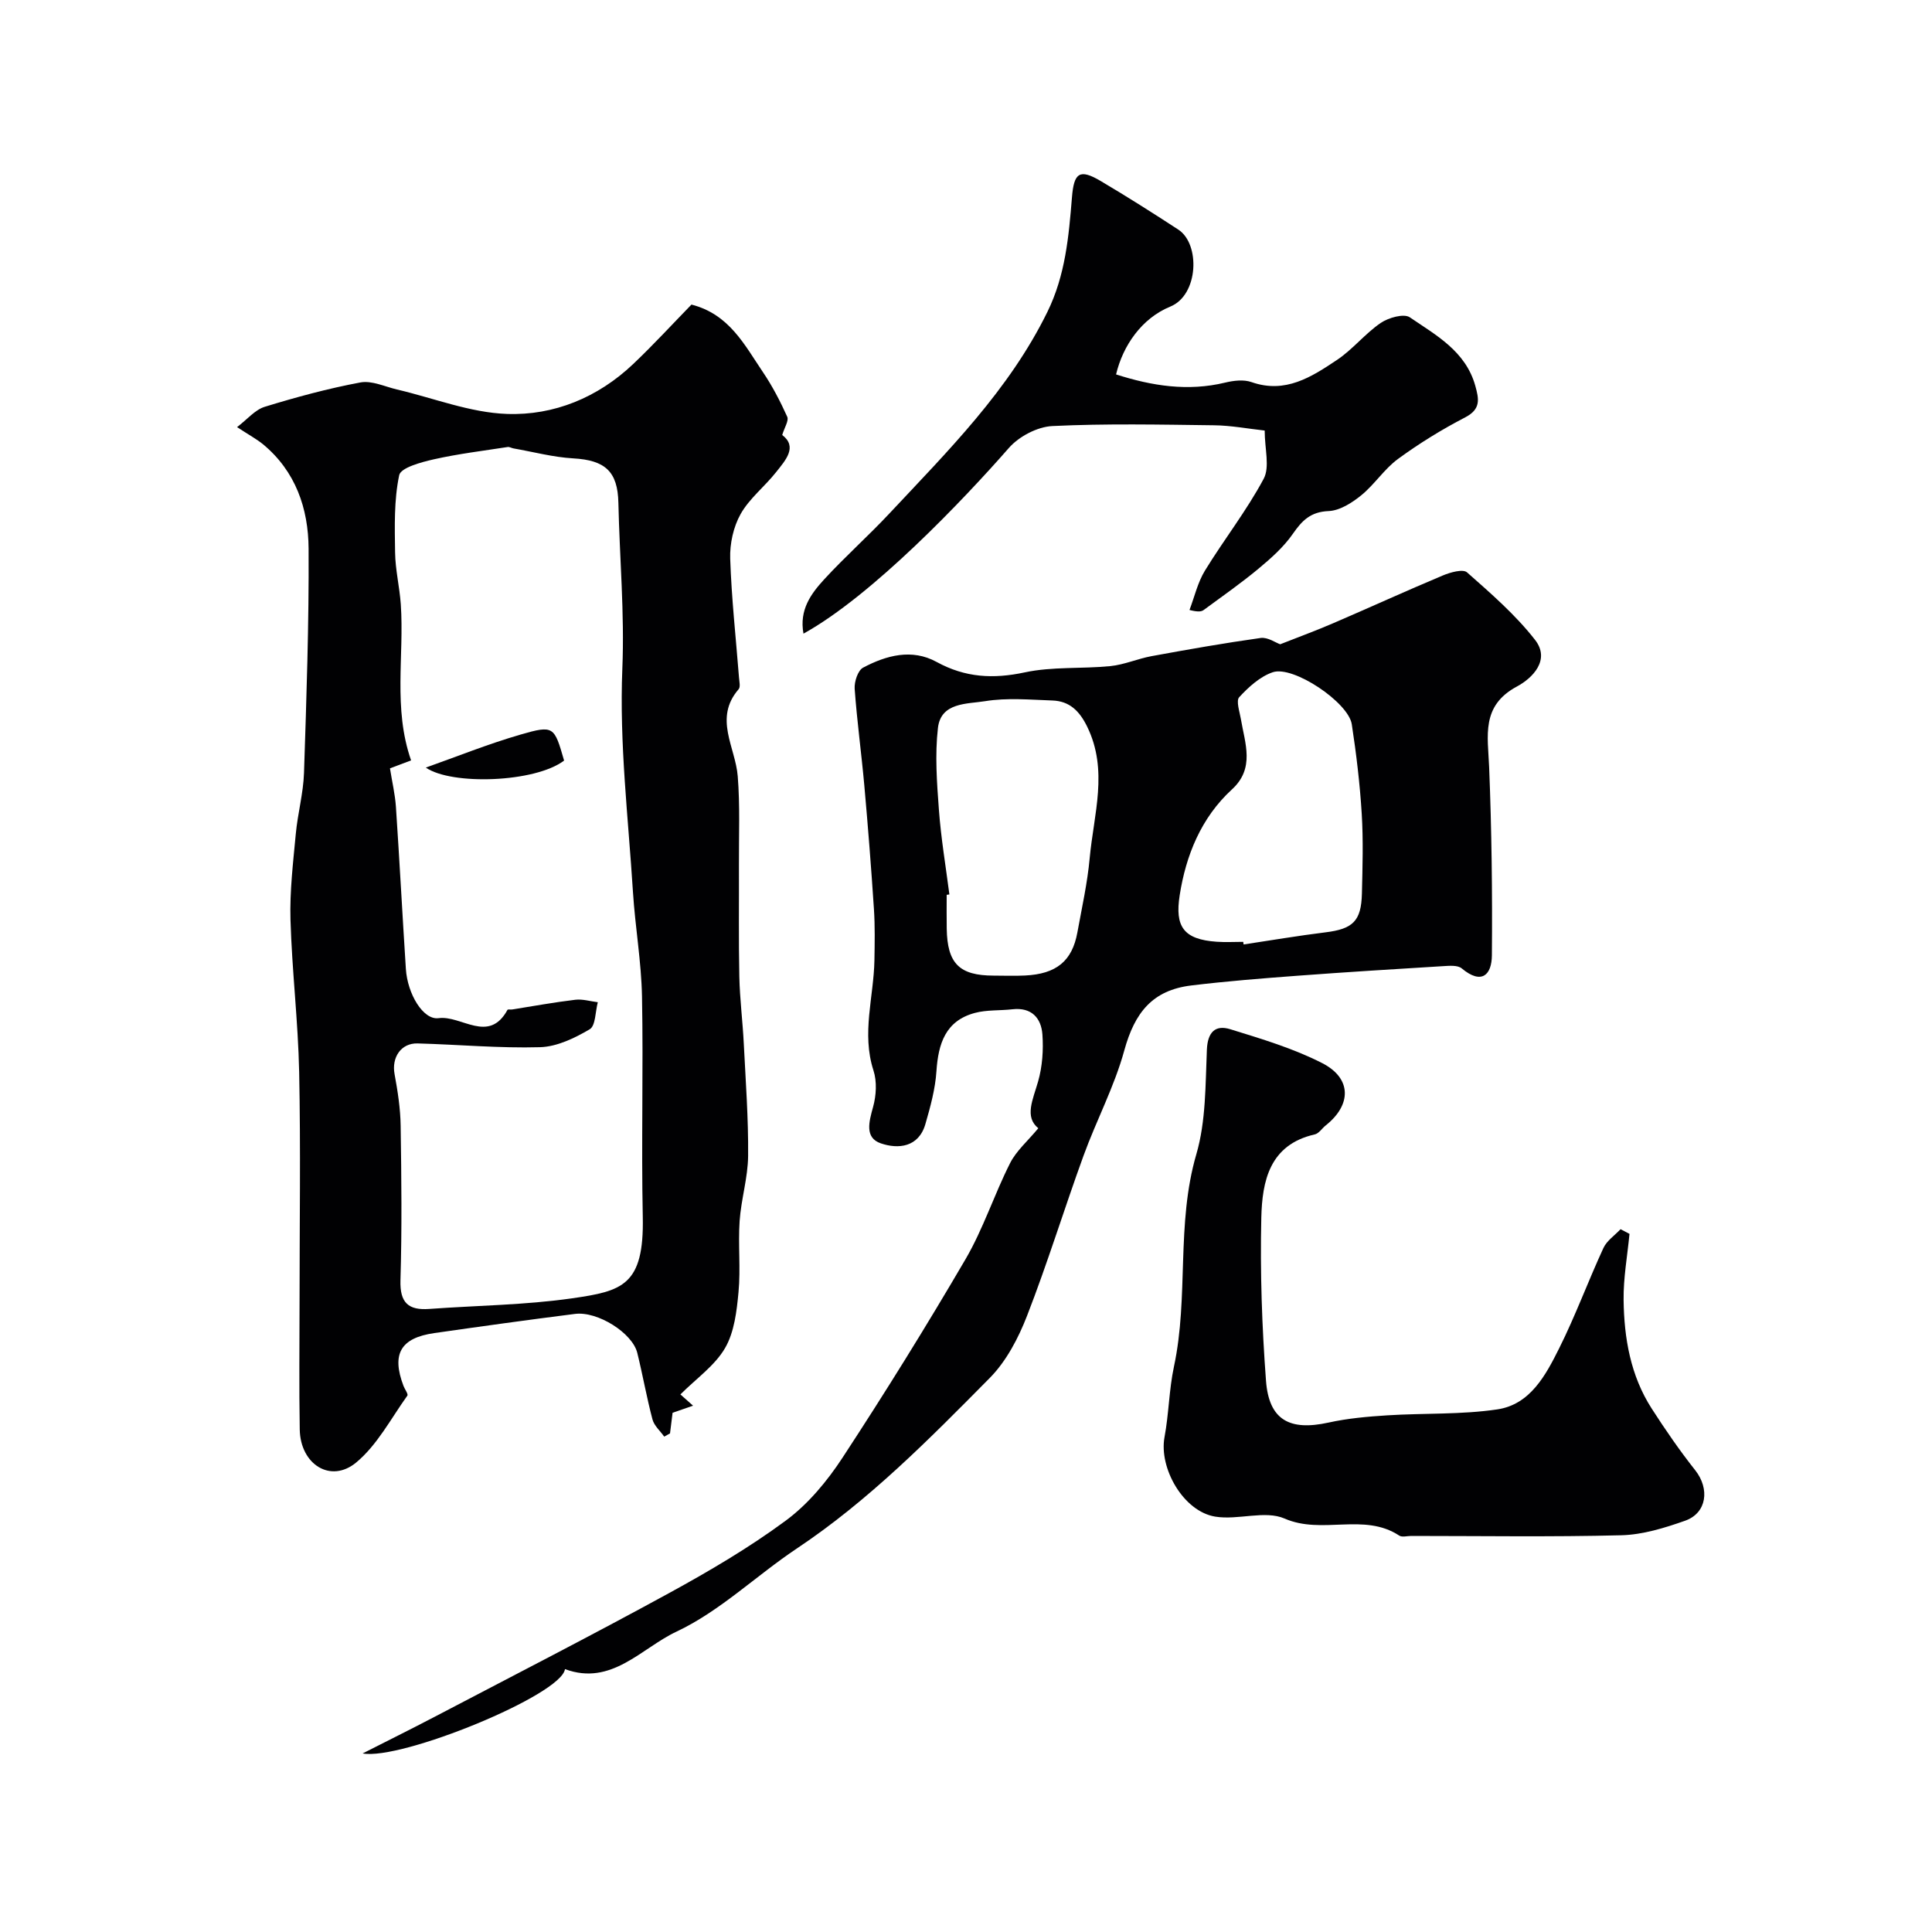
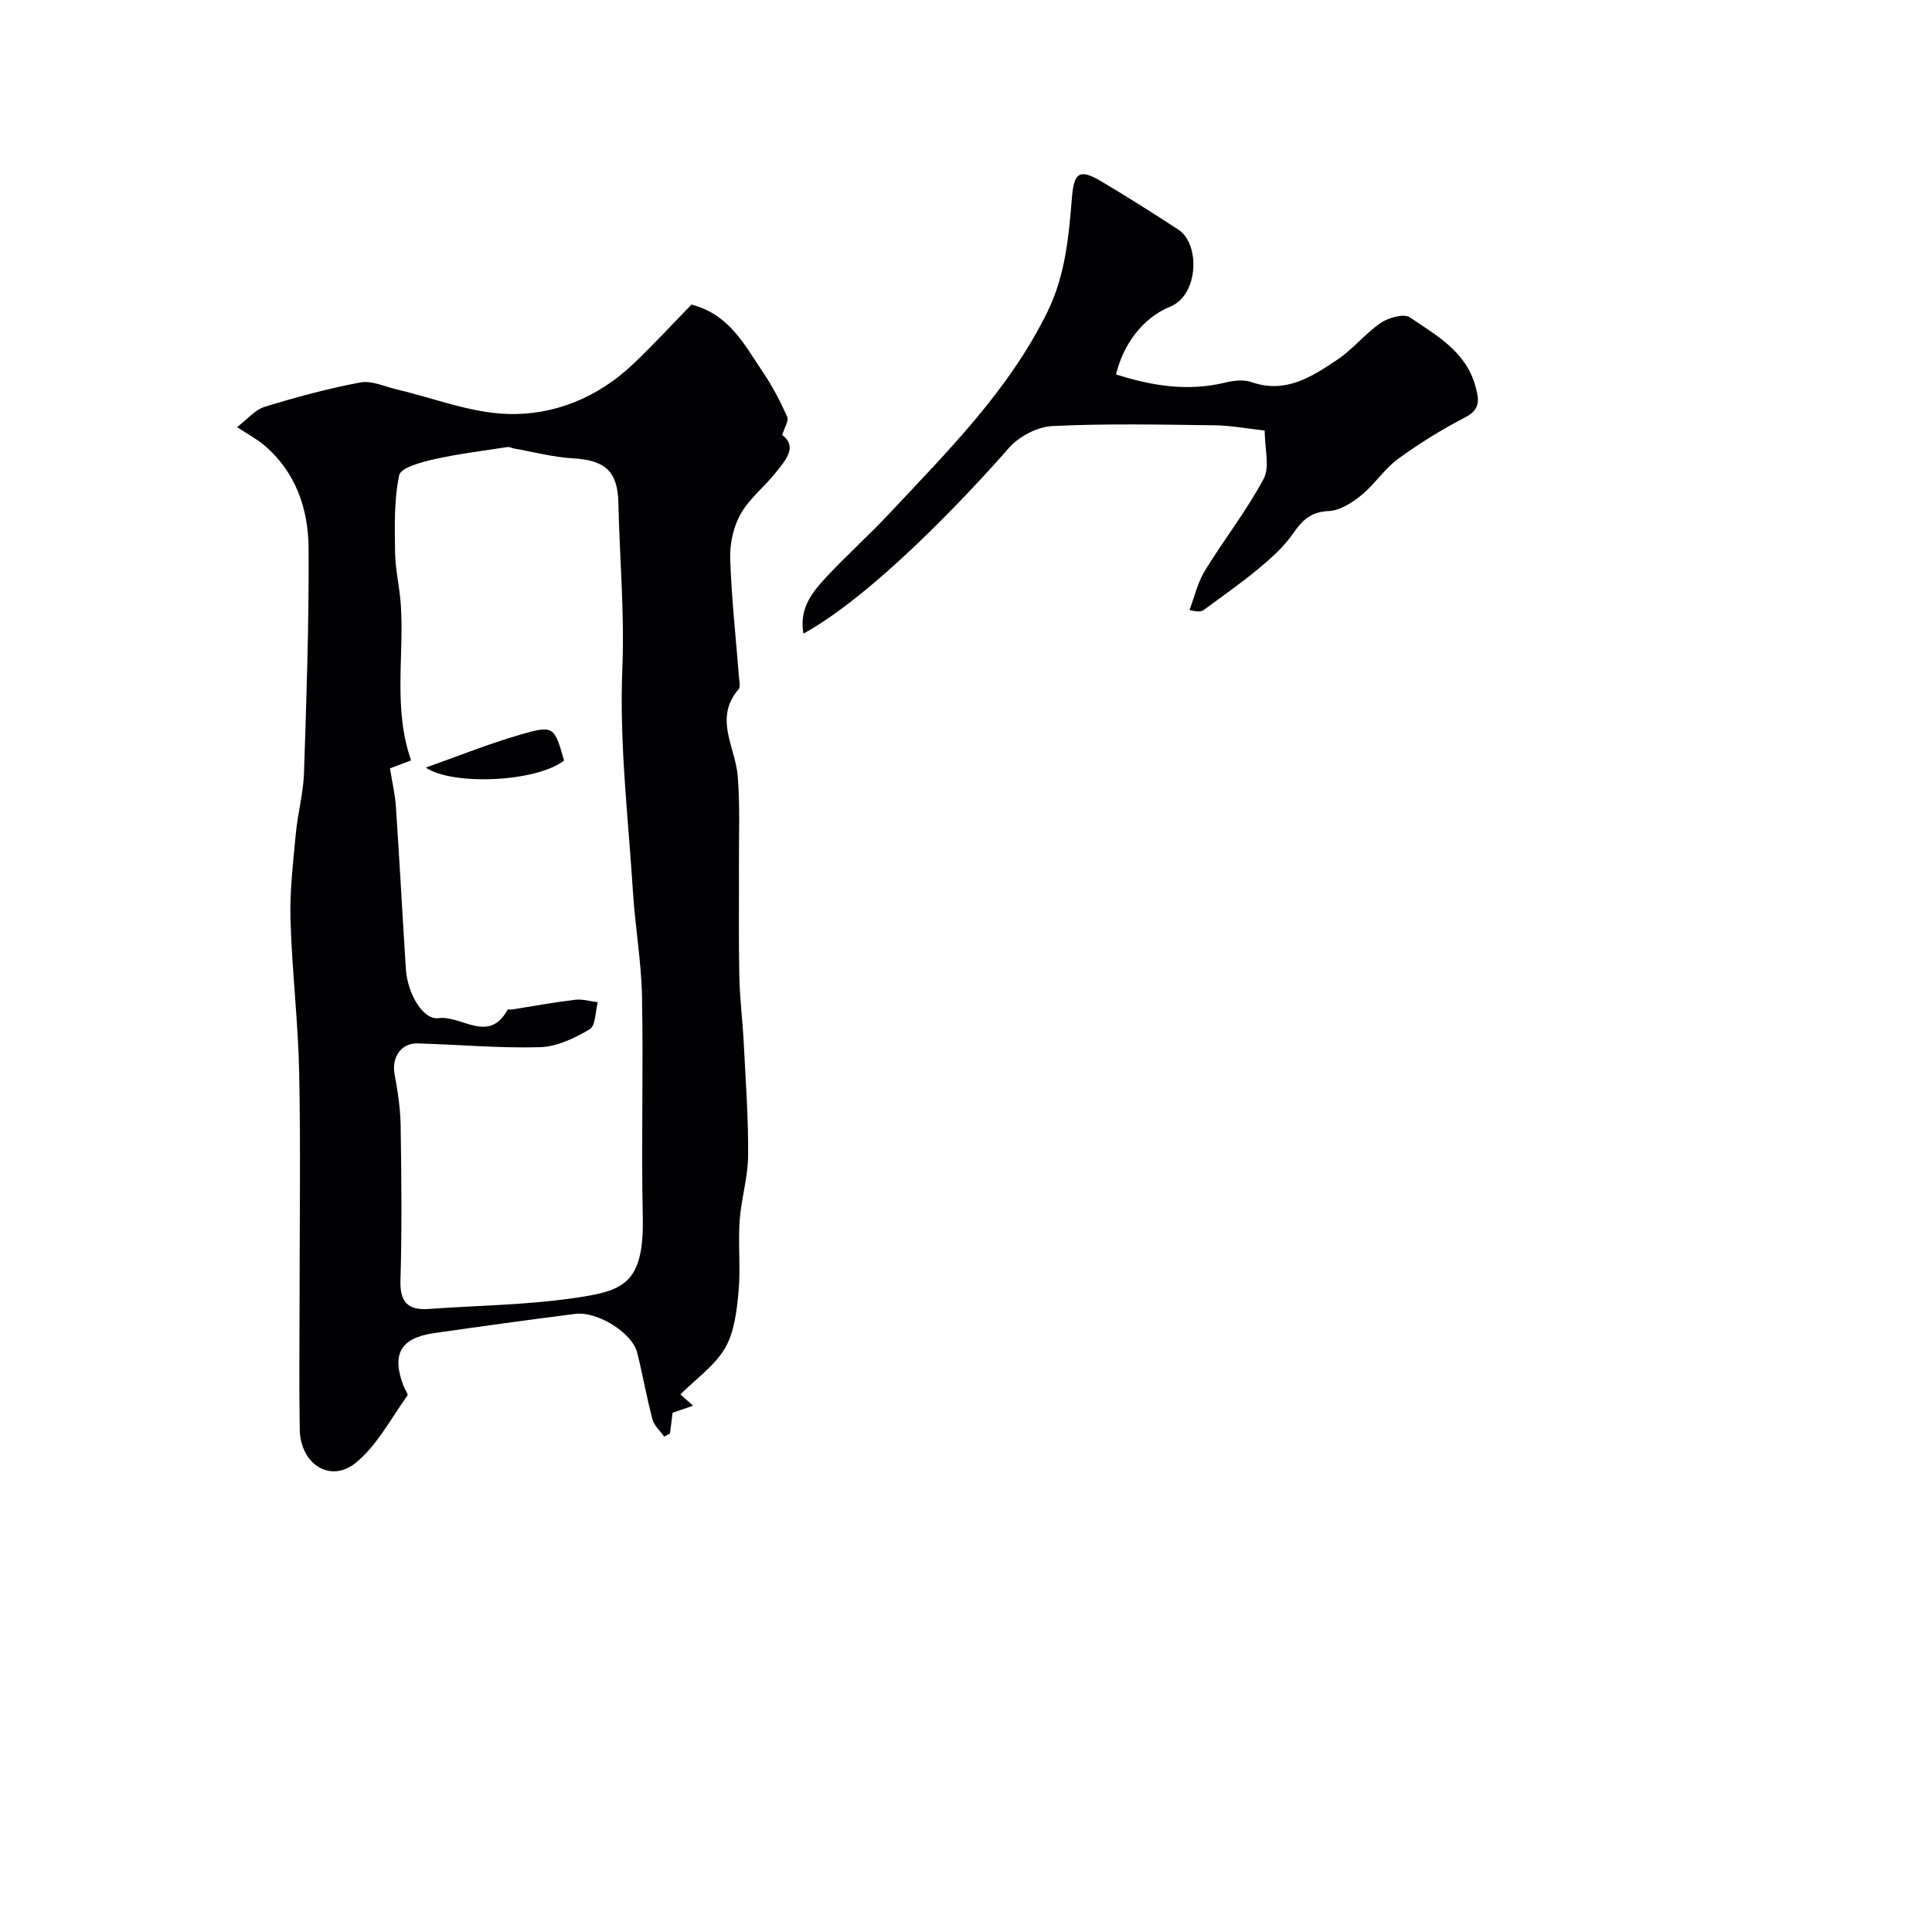
<svg xmlns="http://www.w3.org/2000/svg" enable-background="new 0 0 400 400" viewBox="0 0 400 400">
  <g fill="#010103">
    <path d="m49.08 88.43c2.11-1.6 3.71-3.59 5.74-4.21 6.51-2 13.11-3.79 19.8-5.04 2.35-.44 5.05.87 7.57 1.46 7.59 1.77 15.12 4.79 22.76 5.06 9.74.35 18.83-3.4 26.12-10.31 4.22-4 8.17-8.31 12.09-12.33 7.84 2 11 8.38 14.8 13.99 1.96 2.9 3.59 6.05 5.03 9.24.36.81-.57 2.2-1.04 3.77 3.22 2.46.72 5.19-1.29 7.72-2.35 2.97-5.5 5.41-7.32 8.64-1.5 2.66-2.26 6.15-2.16 9.23.27 8.21 1.18 16.4 1.82 24.6.06.83.34 1.97-.08 2.45-5.19 6.01-.66 11.98-.18 18 .49 6.12.22 12.31.25 18.46.03 7.69-.08 15.38.08 23.06.1 4.61.69 9.2.92 13.8.39 7.76.97 15.53.9 23.29-.04 4.5-1.45 8.98-1.76 13.5-.33 4.89.23 9.85-.23 14.72-.37 3.95-.87 8.28-2.79 11.58-2.12 3.64-5.93 6.28-9.24 9.59.08.07 1.09.97 2.62 2.33-1.69.58-2.91 1.01-4.24 1.47-.17 1.39-.35 2.83-.53 4.27-.4.22-.8.44-1.2.67-.83-1.18-2.08-2.25-2.43-3.56-1.21-4.56-2.02-9.22-3.15-13.79-1.02-4.11-8.2-8.65-12.88-8.06-9.73 1.23-19.44 2.58-29.14 3.97-6.99 1-8.89 4.33-6.38 10.94.26.69 1.02 1.69.8 2.01-3.4 4.74-6.23 10.22-10.59 13.84-5.28 4.38-11.56.41-11.69-6.82-.16-8.83-.04-17.66-.04-26.49 0-15.83.24-31.66-.08-47.48-.22-10.54-1.49-21.05-1.8-31.59-.17-5.9.55-11.85 1.1-17.75.39-4.23 1.56-8.41 1.7-12.63.51-15.48 1.04-30.97.95-46.46-.05-8.29-2.68-16.01-9.46-21.61-1.34-1.08-2.88-1.91-5.35-3.53zm31.66 70.65c.44 2.79 1.05 5.35 1.23 7.93.75 11.19 1.34 22.39 2.06 33.59.33 5.18 3.58 10.63 6.77 10.2 4.74-.64 10.38 5.38 14.27-1.72.08-.15.64-.03.97-.08 4.35-.69 8.69-1.49 13.07-2.01 1.51-.18 3.1.32 4.66.51-.52 1.93-.45 4.88-1.68 5.6-3.1 1.83-6.77 3.6-10.26 3.71-8.44.24-16.91-.55-25.38-.78-3.44-.09-5.4 2.92-4.76 6.35.65 3.53 1.21 7.13 1.26 10.7.16 10.66.28 21.33-.04 31.99-.14 4.68 1.66 6.25 5.99 5.93 9.86-.72 19.81-.8 29.56-2.2 10.36-1.49 14.92-2.63 14.62-16.89-.32-15.19.13-30.4-.16-45.59-.14-7.21-1.41-14.38-1.87-21.59-.97-15.43-2.84-30.78-2.2-46.34.47-11.4-.57-22.86-.82-34.29-.14-6.47-2.71-8.83-9.36-9.2-4.14-.24-8.23-1.34-12.35-2.06-.41-.07-.84-.35-1.22-.29-5.09.79-10.23 1.41-15.25 2.54-2.62.59-6.87 1.73-7.2 3.29-1.09 5.17-.93 10.66-.85 16.01.05 3.58.93 7.14 1.18 10.73.73 10.66-1.63 21.5 2.13 32.31-1.36.52-2.63 1-4.37 1.65z" />
-     <path d="m265.05 133.39c3.93-1.55 7.51-2.86 11-4.37 7.58-3.26 15.08-6.69 22.68-9.88 1.55-.65 4.16-1.38 5-.64 4.96 4.38 10.04 8.79 14.08 13.97 3.23 4.14-.48 7.91-3.76 9.67-7.46 4.01-6 10.21-5.74 16.68.52 12.97.68 25.97.57 38.95-.03 4.06-2.1 6.18-6.24 2.73-.84-.7-2.55-.55-3.84-.47-10.03.61-20.07 1.23-30.09 1.98-7.37.55-14.74 1.13-22.07 2.02-8.04.98-11.71 5.6-13.87 13.46-2.05 7.48-5.79 14.49-8.45 21.82-4 11-7.44 22.21-11.68 33.11-1.79 4.61-4.28 9.38-7.7 12.85-12.52 12.66-25.03 25.37-39.98 35.34-8.41 5.61-15.91 12.98-24.92 17.21-7.25 3.4-13.44 11.33-23.07 7.75-.68 5.35-33.97 18.95-41.89 17.46 5.01-2.55 10.05-5.04 15.03-7.65 16.16-8.47 32.4-16.79 48.4-25.54 8.32-4.55 16.56-9.39 24.17-15.01 4.63-3.42 8.58-8.18 11.76-13.04 8.83-13.48 17.34-27.19 25.47-41.1 3.66-6.27 5.92-13.35 9.21-19.86 1.3-2.58 3.68-4.61 5.85-7.24-2.92-2.36-1.12-5.9-.04-9.69.88-3.09 1.12-6.5.89-9.72-.25-3.42-2.26-5.67-6.21-5.22-2.6.3-5.31.09-7.79.76-6.07 1.63-7.56 6.36-7.94 12.06-.24 3.68-1.25 7.35-2.28 10.92-1.39 4.86-5.64 5.25-9.23 4.02-3.4-1.16-2.45-4.48-1.61-7.53.66-2.37.83-5.27.08-7.57-2.49-7.7.06-15.21.2-22.8.06-3.53.13-7.07-.1-10.58-.56-8.54-1.23-17.07-1.99-25.59-.6-6.69-1.52-13.35-2-20.05-.1-1.45.66-3.79 1.74-4.37 4.81-2.55 10.11-3.99 15.23-1.18 5.91 3.24 11.69 3.56 18.24 2.16 5.74-1.23 11.83-.71 17.73-1.3 2.88-.29 5.65-1.53 8.52-2.06 7.52-1.38 15.06-2.71 22.63-3.77 1.47-.17 3.08.99 4.01 1.31zm-68.49 51.8c-.19.02-.38.05-.56.07 0 2.33-.03 4.66.01 6.98.11 7.25 2.61 9.74 9.71 9.75 2.16 0 4.33.09 6.48-.02 6.51-.31 9.78-2.99 10.86-8.92.93-5.12 2.08-10.23 2.55-15.4.83-9.06 3.91-18.16-.53-27.22-1.58-3.23-3.65-5.28-7.19-5.4-4.65-.16-9.4-.6-13.94.14-3.68.6-9.15.21-9.76 5.54-.64 5.57-.22 11.31.2 16.94.43 5.88 1.42 11.7 2.17 17.54zm60.83 9.81c.03.18.06.36.09.54 5.65-.85 11.28-1.81 16.95-2.51 5.66-.7 7.4-2.31 7.54-8.03.13-5.51.3-11.04-.04-16.54-.38-6.19-1.12-12.38-2.06-18.52-.7-4.52-12.12-12.2-16.36-10.76-2.63.89-5 3.06-6.94 5.16-.7.76.08 2.99.34 4.53.85 5.05 2.94 10.18-1.84 14.56-6.42 5.89-9.55 13.71-10.83 21.93-1.01 6.48.78 9.14 7.67 9.62 1.82.13 3.66.02 5.48.02z" />
-     <path d="m337.37 255.46c-.44 4.57-1.28 9.14-1.22 13.69.1 7.9 1.43 15.65 5.81 22.47 2.82 4.38 5.79 8.7 9.02 12.78 3.03 3.84 2.43 8.85-2.1 10.45-4.25 1.5-8.78 2.9-13.22 3.01-14.49.37-28.99.14-43.49.14-.83 0-1.88.31-2.47-.07-7.31-4.82-15.94-.12-23.74-3.53-4.06-1.77-9.66.38-14.37-.4-6.59-1.08-11.68-10.04-10.49-16.46.9-4.81.93-9.8 1.95-14.58 3.11-14.49.41-29.51 4.64-43.99 2-6.85 1.87-14.39 2.18-21.64.16-3.68 1.77-5.19 4.85-4.24 6.46 2 13.05 3.96 19.03 7.02 6.14 3.14 6.09 8.64.73 12.89-.78.62-1.42 1.68-2.28 1.87-9.37 2.12-10.88 9.68-11.06 17.23-.26 11.24.13 22.54.97 33.76.61 8.14 4.88 10.44 12.94 8.67 3.98-.88 8.1-1.24 12.18-1.5 7.59-.48 15.29-.12 22.77-1.23 6.82-1.01 10.03-7.09 12.81-12.65 3.38-6.76 5.99-13.9 9.16-20.76.7-1.52 2.34-2.61 3.55-3.9.64.33 1.24.65 1.85.97z" />
+     <path d="m337.37 255.46z" />
    <path d="m166.35 131.19c-.91-4.96 1.58-8.28 4.29-11.24 4.33-4.71 9.13-8.97 13.5-13.64 12.12-12.95 24.73-25.47 32.71-41.73 3.73-7.59 4.43-15.64 5.09-23.75.41-5.05 1.56-5.95 5.95-3.35 5.43 3.21 10.77 6.6 16.06 10.05 4.59 2.99 4.21 13.55-1.64 15.94-5.93 2.42-9.83 8.09-11.24 14.05 7.4 2.37 14.84 3.57 22.6 1.69 1.74-.42 3.82-.67 5.44-.1 7.01 2.46 12.43-1.07 17.7-4.59 3.26-2.18 5.8-5.43 9.04-7.65 1.61-1.1 4.81-2.01 6.04-1.17 5.45 3.71 11.55 7.01 13.55 14.16.76 2.74 1.21 4.83-2.07 6.54-4.84 2.51-9.53 5.4-13.93 8.62-2.84 2.08-4.85 5.28-7.6 7.52-1.92 1.56-4.45 3.18-6.77 3.27-3.71.16-5.47 1.93-7.39 4.7-1.9 2.74-4.52 5.07-7.12 7.23-3.63 3.02-7.52 5.73-11.33 8.54-.48.35-1.13.47-2.96.01 1.04-2.73 1.7-5.7 3.2-8.15 3.93-6.42 8.63-12.4 12.16-19.01 1.31-2.45.21-6.19.21-9.99-3.47-.38-6.97-1.05-10.48-1.09-11.16-.14-22.34-.38-33.48.16-3.11.15-6.91 2.15-8.99 4.52-9.43 10.77-28.29 30.58-42.54 38.46z" />
    <path d="m88.16 158.92c6.23-2.2 12.81-4.86 19.6-6.83 6.91-2 6.99-1.7 9.03 5.38-6.03 4.57-23.31 5.14-28.63 1.45z" />
  </g>
</svg>